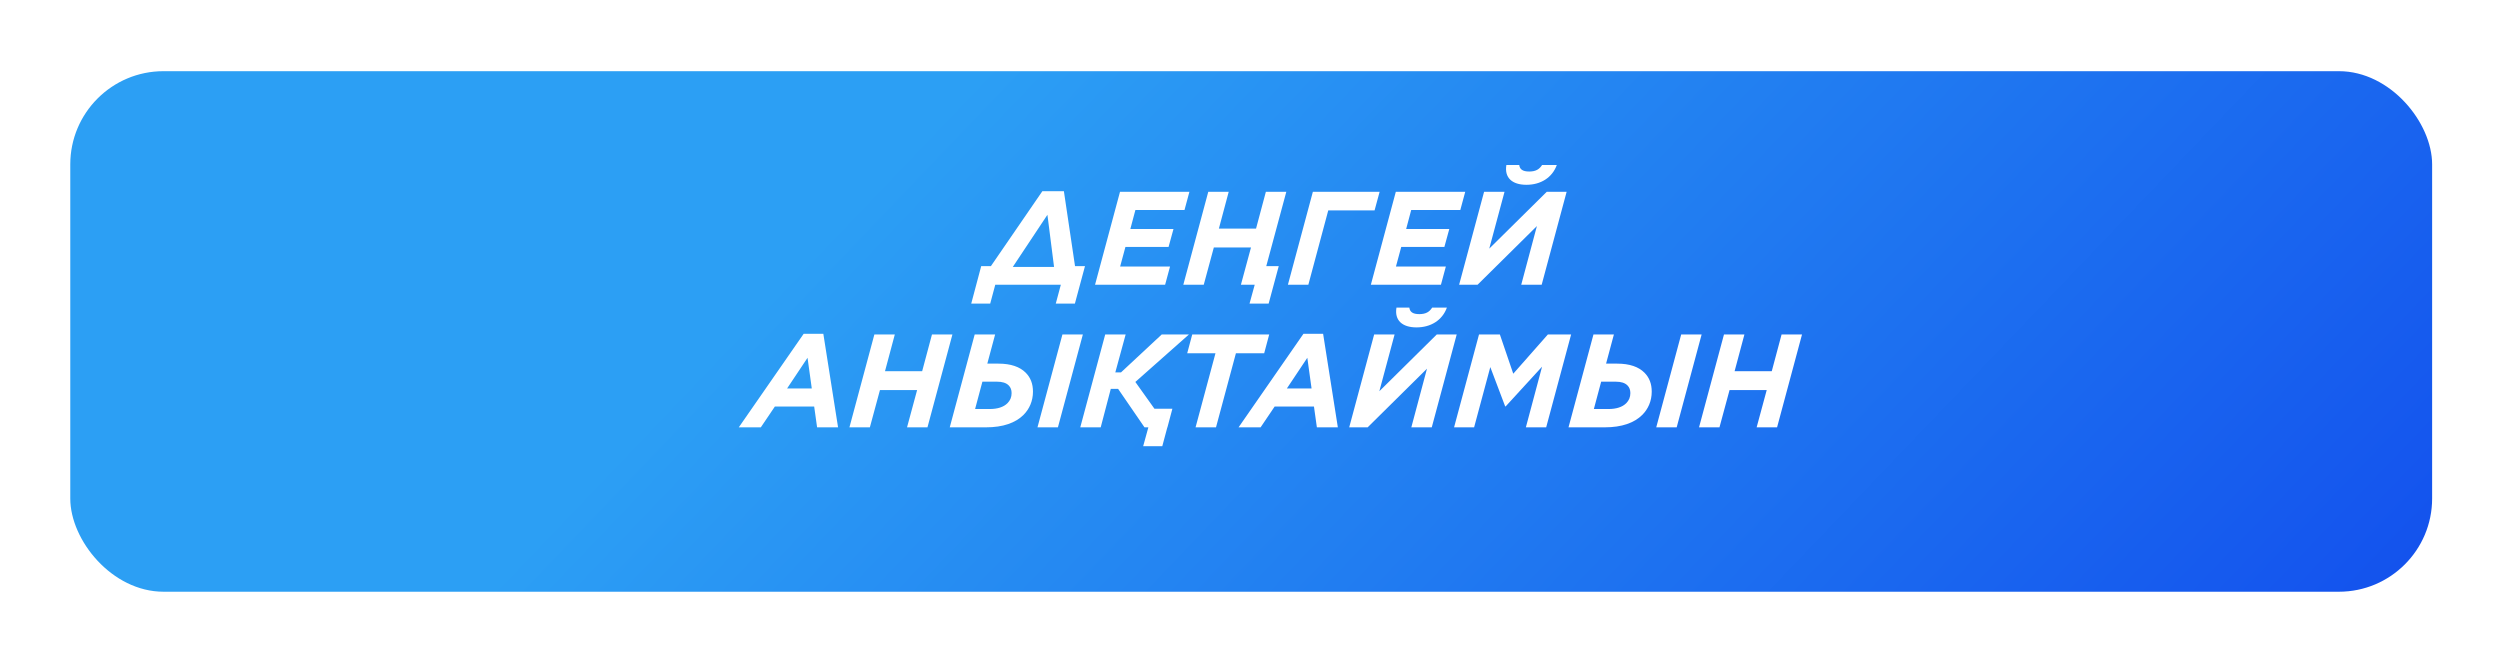
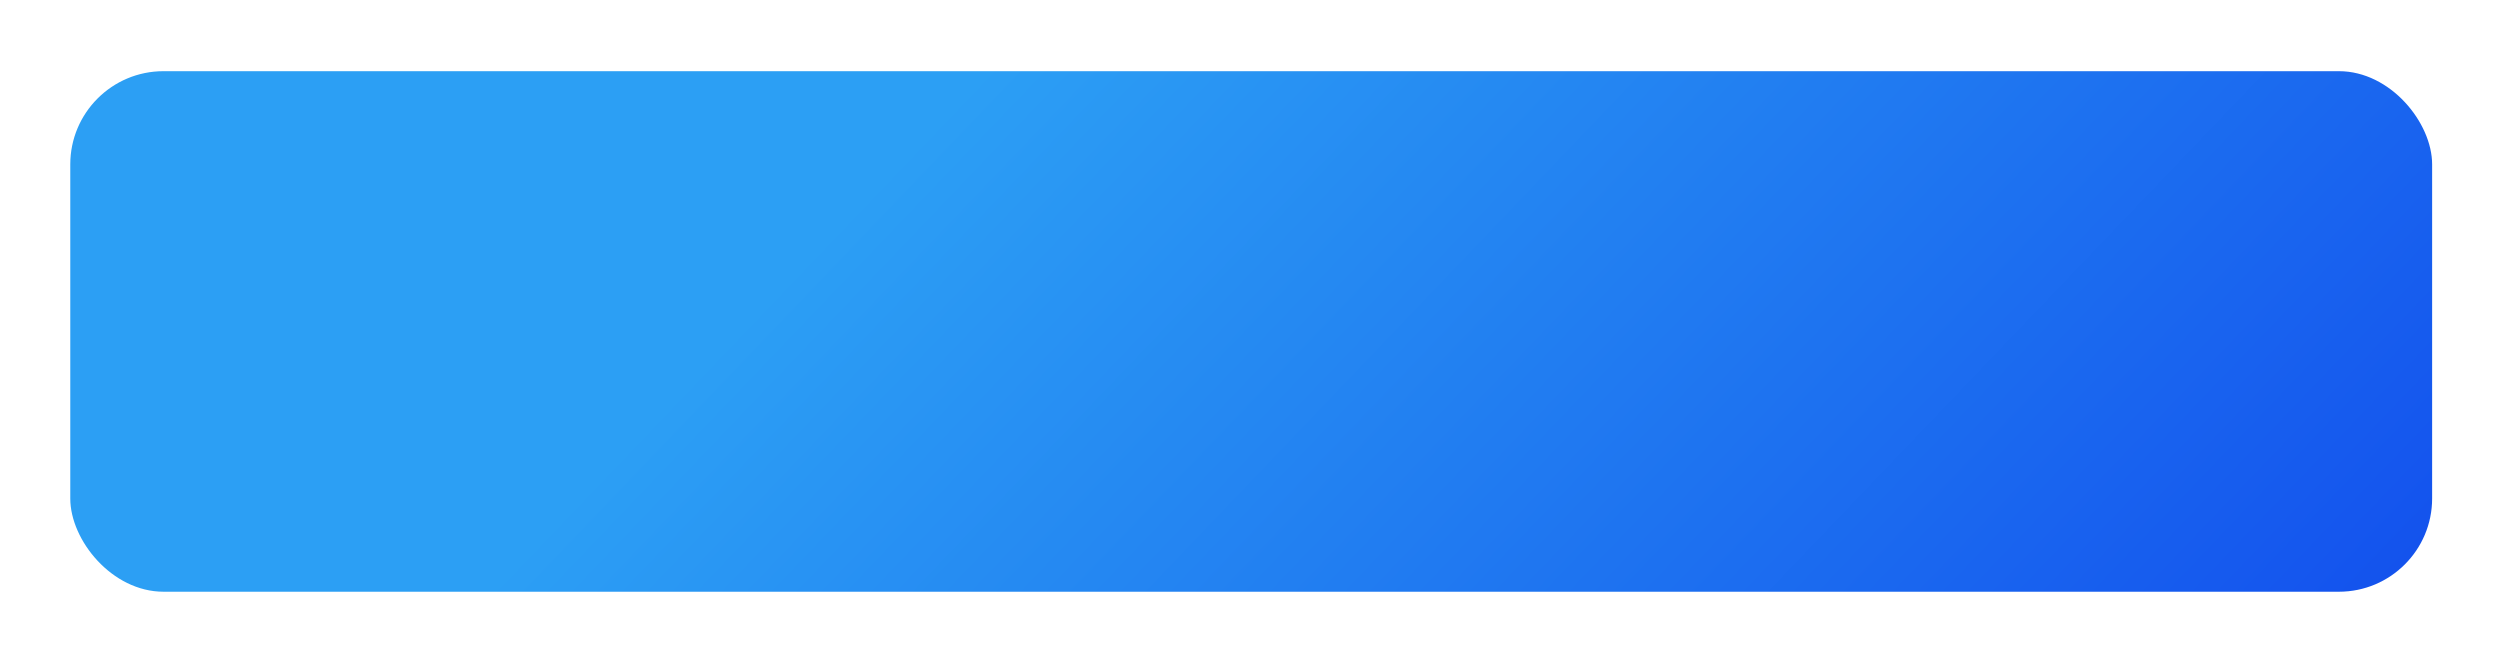
<svg xmlns="http://www.w3.org/2000/svg" width="561" height="148" viewBox="0 0 561 148" fill="none">
  <g filter="url(#filter0_d_263_578)">
    <rect x="21" y="9" width="530" height="116.809" rx="20.921" fill="url(#paint0_linear_263_578)" />
  </g>
-   <path d="M220.18 59.725H222.354L233.91 42.898H238.735L241.237 59.725H243.47L241.207 68.124H236.918L238.05 63.895H223.337L222.205 68.124H217.946L220.18 59.725ZM235.042 48.199L227.268 59.904H236.531L235.042 48.199ZM245.728 63.895L251.327 43.047H266.903L265.801 47.127H254.782L253.65 51.386H263.329L262.227 55.406H252.548L251.357 59.814H262.555L261.453 63.895H245.728ZM265.535 63.895L271.134 43.047H275.72L273.516 51.296H281.856L284.059 43.047H288.646L284.149 59.725H286.948L284.685 68.124H280.396L281.558 63.895H278.46L280.724 55.526H272.385L270.121 63.895H265.535ZM289.006 63.895L294.605 43.047H309.586L308.454 47.216H298.06L293.592 63.895H289.006ZM307.62 63.895L313.219 43.047H328.796L327.694 47.127H316.674L315.542 51.386H325.222L324.12 55.406H314.44L313.249 59.814H324.447L323.346 63.895H307.62ZM347.084 43.047H351.551L345.952 63.895H341.365L344.88 50.73L331.567 63.895H327.427L333.026 43.047H337.613L334.188 55.794L347.084 43.047ZM342.527 41.468C339.34 41.468 337.553 39.89 338.03 37.03H340.919C341.038 37.954 341.633 38.49 343.152 38.49C344.671 38.49 345.446 37.954 346.041 37.03H349.347C348.305 39.89 345.714 41.468 342.527 41.468ZM165.784 95.894L180.348 74.898H184.755L188.061 95.894H183.356L182.7 91.219H173.885L170.728 95.894H165.784ZM176.625 87.168H182.164L181.211 80.288L176.625 87.168ZM190.612 95.894L196.211 75.047H200.798L198.594 83.296H206.933L209.137 75.047H213.724L208.124 95.894H203.538L205.801 87.526H197.462L195.199 95.894H190.612ZM213.124 95.894L218.723 75.047H223.309L221.552 81.599H224.054C226.824 81.599 228.849 82.314 230.16 83.624C231.261 84.726 231.798 86.126 231.798 87.883C231.798 90.027 230.964 91.814 229.683 93.095C227.896 94.882 225.096 95.894 221.254 95.894H213.124ZM232.81 95.894L238.409 75.047H242.996L237.397 95.894H232.81ZM227.003 88.211C227.003 87.496 226.794 86.93 226.347 86.483C225.781 85.917 224.918 85.649 223.726 85.649H220.45L218.812 91.784H222.088C223.875 91.784 225.216 91.338 226.079 90.474C226.705 89.849 227.003 89.104 227.003 88.211ZM242.412 95.894L248.011 75.047H252.598L250.275 83.564H251.555L260.699 75.047H266.804L254.772 85.709L259.061 91.725H263.081L261.979 95.865L262.009 95.894H261.95L260.818 100.124H256.529L257.691 95.894H256.827L250.9 87.257H249.262L246.999 95.894H242.412ZM268.284 95.894L272.751 79.276H266.408L267.539 75.047H284.813L283.682 79.276H277.338L272.87 95.894H268.284ZM277.935 95.894L292.498 74.898H296.906L300.212 95.894H295.507L294.851 91.219H286.036L282.879 95.894H277.935ZM288.776 87.168H294.315L293.362 80.288L288.776 87.168ZM322.42 75.047H326.887L321.288 95.894H316.701L320.216 82.731L306.903 95.894H302.763L308.362 75.047H312.949L309.524 87.794L322.42 75.047ZM317.863 73.468C314.676 73.468 312.889 71.89 313.366 69.03H316.255C316.374 69.954 316.969 70.49 318.488 70.49C320.007 70.49 320.782 69.954 321.377 69.03H324.683C323.641 71.89 321.05 73.468 317.863 73.468ZM326.293 95.894L331.892 75.047H336.568L339.576 83.862L347.349 75.047H352.561L346.962 95.894H342.405L346.039 82.284L337.878 91.189H337.759L334.423 82.373L330.79 95.894H326.293ZM351.974 95.894L357.574 75.047H362.16L360.403 81.599H362.905C365.675 81.599 367.7 82.314 369.01 83.624C370.112 84.726 370.648 86.126 370.648 87.883C370.648 90.027 369.814 91.814 368.534 93.095C366.747 94.882 363.947 95.894 360.105 95.894H351.974ZM371.661 95.894L377.26 75.047H381.847L376.247 95.894H371.661ZM365.853 88.211C365.853 87.496 365.645 86.93 365.198 86.483C364.632 85.917 363.768 85.649 362.577 85.649H359.301L357.663 91.784H360.939C362.726 91.784 364.066 91.338 364.93 90.474C365.555 89.849 365.853 89.104 365.853 88.211ZM381.263 95.894L386.862 75.047H391.449L389.245 83.296H397.584L399.788 75.047H404.374L398.775 95.894H394.189L396.452 87.526H388.113L385.849 95.894H381.263Z" fill="white" />
  <defs>
    <filter id="filter0_d_263_578" x="0.602" y="0.806" width="560.336" height="147.145" filterUnits="userSpaceOnUse" color-interpolation-filters="sRGB">
      <feFlood flood-opacity="0" result="BackgroundImageFix" />
      <feColorMatrix in="SourceAlpha" type="matrix" values="0 0 0 0 0 0 0 0 0 0 0 0 0 0 0 0 0 0 127 0" result="hardAlpha" />
      <feOffset dx="-5.23" dy="6.974" />
      <feGaussianBlur stdDeviation="7.584" />
      <feComposite in2="hardAlpha" operator="out" />
      <feColorMatrix type="matrix" values="0 0 0 0 0 0 0 0 0 0 0 0 0 0 0 0 0 0 0.25 0" />
      <feBlend mode="normal" in2="BackgroundImageFix" result="effect1_dropShadow_263_578" />
      <feBlend mode="normal" in="SourceGraphic" in2="effect1_dropShadow_263_578" result="shape" />
    </filter>
    <linearGradient id="paint0_linear_263_578" x1="242.414" y1="-8.434" x2="543.155" y2="279.23" gradientUnits="userSpaceOnUse">
      <stop stop-color="#2C9FF4" />
      <stop offset="1" stop-color="#0B38EB" />
    </linearGradient>
  </defs>
</svg>